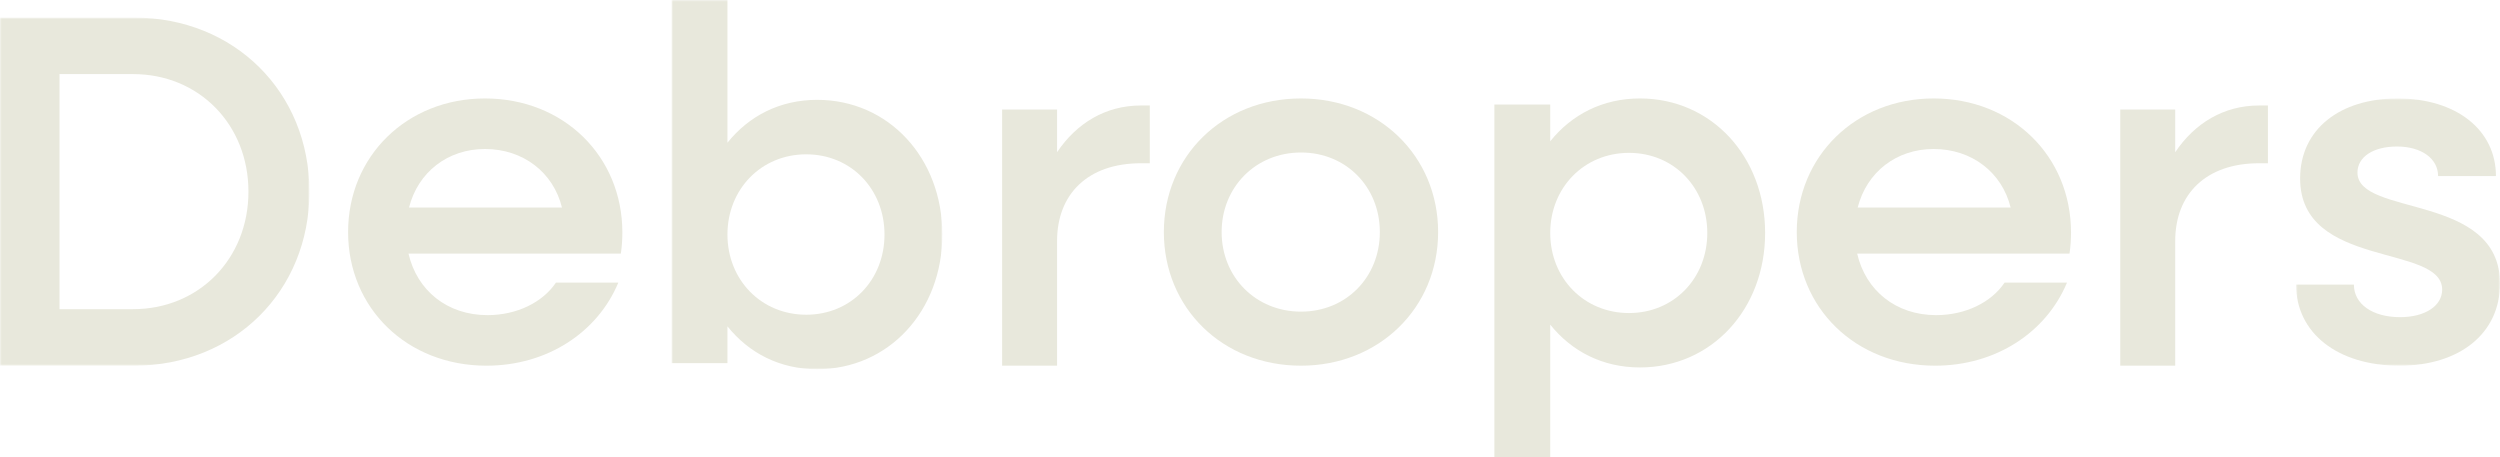
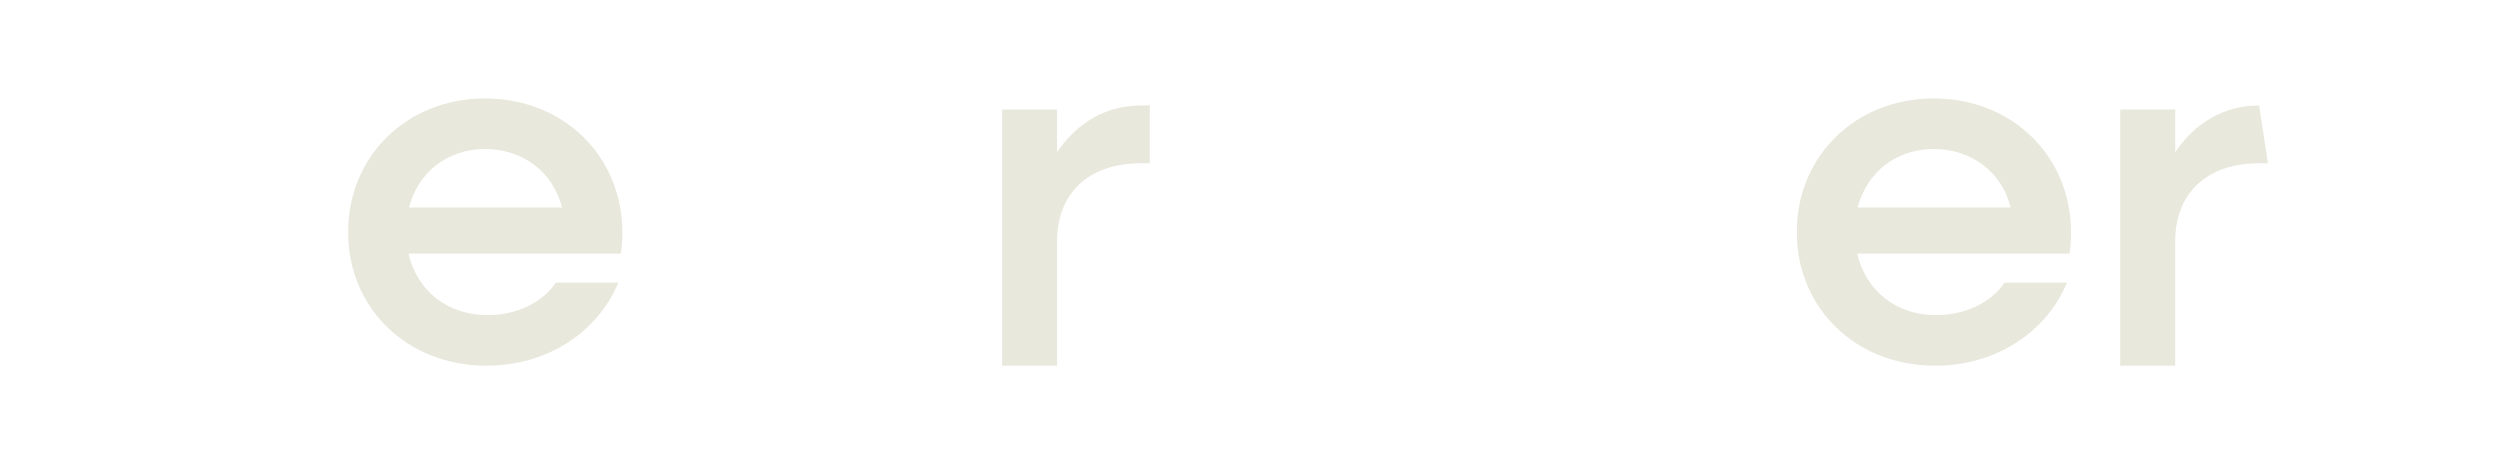
<svg xmlns="http://www.w3.org/2000/svg" xmlns:xlink="http://www.w3.org/1999/xlink" width="711px" height="130px" viewBox="0 0 711 130">
  <title>84F57620-826D-4F44-B967-6D67E7CCA3A5</title>
  <defs>
    <polygon id="path-1" points="0 0 88 0 88 99 0 99" />
-     <polygon id="path-3" points="0 0 77 0 77 105 0 105" />
-     <polygon id="path-5" points="0 0 58 0 58 76 0 76" />
  </defs>
  <g id="Page-1" stroke="none" stroke-width="1" fill="none" fill-rule="evenodd">
    <g id="Home_Debropers_1" transform="translate(-365, -2574)">
      <g id="Group-22" transform="translate(365, 2574)">
        <g id="Group-3" transform="translate(0, 5)">
          <mask id="mask-2" fill="white">
            <use xlink:href="#path-1" />
          </mask>
          <g id="Clip-2" />
-           <path d="M16.922,16.071 L16.922,82.929 L37.821,82.929 C56.588,82.929 70.658,68.583 70.658,49.504 C70.658,30.417 56.588,16.071 37.821,16.071 L16.922,16.071 Z M-0.003,0 L38.106,0 C66.677,0 88,21.232 88,49.504 C88,77.768 66.677,99 38.106,99 L-0.003,99 L-0.003,0 Z" id="Fill-1" fill="#E8E8DC" mask="url(#mask-2)" />
        </g>
        <path d="M116.323,59.027 L159.824,59.027 C157.39,49.067 148.809,42.376 137.934,42.376 C127.338,42.376 118.897,48.928 116.323,59.027 M99,66.003 C99,44.373 115.75,28 137.934,28 C160.25,28 177,44.373 177,66.143 C177,68.139 176.853,70.274 176.566,72.124 L116.176,72.124 C118.61,82.647 127.198,89.624 138.64,89.624 C147.088,89.624 154.383,85.923 158.11,80.373 L175.853,80.373 C169.985,94.471 155.676,104 138.353,104 C115.75,104 99,87.634 99,66.003" id="Fill-4" fill="#E8E8DC" />
        <g id="Group-8" transform="translate(191, 0)">
          <mask id="mask-4" fill="white">
            <use xlink:href="#path-3" />
          </mask>
          <g id="Clip-7" />
          <path d="M60.553,66.702 C60.553,53.788 51.051,43.889 38.285,43.889 C25.519,43.889 15.885,53.788 15.885,66.702 C15.885,79.615 25.519,89.507 38.285,89.507 C51.051,89.507 60.553,79.615 60.553,66.702 L60.553,66.702 Z M0,-0.004 L15.885,-0.004 L15.885,40.587 C21.984,32.988 30.772,28.396 41.404,28.396 C61.683,28.396 77,44.899 77,66.702 C77,88.504 61.683,105 41.404,105 C30.772,105 21.984,100.415 15.885,92.809 L15.885,103.282 L0,103.282 L0,-0.004 Z" id="Fill-6" fill="#E8E8DC" mask="url(#mask-4)" />
        </g>
        <path d="M285,31.145 L300.63,31.145 L300.63,43.285 C306.208,35.005 314.439,30 324.491,30 L327,30 L327,46.427 L324.491,46.427 C309.42,46.427 300.63,55.146 300.63,68.571 L300.63,104 L285,104 L285,31.145 Z" id="Fill-9" fill="#E8E8DC" />
-         <path d="M392.427,66.003 C392.427,53.192 382.856,43.371 370.003,43.371 C357.144,43.371 347.434,53.192 347.434,66.003 C347.434,78.815 357.144,88.629 370.003,88.629 C382.856,88.629 392.427,78.815 392.427,66.003 M331,66.003 C331,44.373 347.72,28 370.003,28 C392.141,28 409,44.373 409,66.003 C409,87.634 392.141,104 370.003,104 C347.72,104 331,87.634 331,66.003" id="Fill-11" fill="#E8E8DC" />
-         <path d="M485.553,66.254 C485.553,53.358 476.051,43.473 463.285,43.473 C450.519,43.473 440.885,53.358 440.885,66.254 C440.885,79.151 450.519,89.029 463.285,89.029 C476.051,89.029 485.553,79.151 485.553,66.254 L485.553,66.254 Z M425,29.722 L440.885,29.722 L440.885,40.175 C446.984,32.586 455.772,28 466.404,28 C486.69,28 502,44.481 502,66.254 C502,88.028 486.69,104.502 466.404,104.502 C455.772,104.502 446.984,99.923 440.885,92.327 L440.885,130 L425,130 L425,29.722 Z" id="Fill-13" fill="#E8E8DC" />
        <path d="M528.323,59.027 L571.824,59.027 C569.39,49.067 560.809,42.376 549.934,42.376 C539.338,42.376 530.897,48.928 528.323,59.027 M511,66.003 C511,44.373 527.75,28 549.934,28 C572.25,28 589,44.373 589,66.143 C589,68.139 588.853,70.274 588.566,72.124 L528.176,72.124 C530.61,82.647 539.198,89.624 550.64,89.624 C559.088,89.624 566.383,85.923 570.11,80.373 L587.853,80.373 C581.985,94.471 567.676,104 550.353,104 C527.75,104 511,87.634 511,66.003" id="Fill-15" fill="#E8E8DC" />
-         <path d="M603,31.145 L618.63,31.145 L618.63,43.285 C624.208,35.005 632.439,30 642.491,30 L645,30 L645,46.427 L642.491,46.427 C627.42,46.427 618.63,55.146 618.63,68.571 L618.63,104 L603,104 L603,31.145 Z" id="Fill-17" fill="#E8E8DC" />
+         <path d="M603,31.145 L618.63,31.145 L618.63,43.285 C624.208,35.005 632.439,30 642.491,30 L645,46.427 L642.491,46.427 C627.42,46.427 618.63,55.146 618.63,68.571 L618.63,104 L603,104 L603,31.145 Z" id="Fill-17" fill="#E8E8DC" />
        <g id="Group-21" transform="translate(653, 28)">
          <mask id="mask-6" fill="white">
            <use xlink:href="#path-5" />
          </mask>
          <g id="Clip-20" />
          <path d="M0,52.948 L16.448,52.948 C16.448,58.499 21.785,62.2 29.576,62.2 C36.788,62.2 41.554,58.923 41.554,54.374 C41.554,41.276 1.156,48.531 1.156,22.774 C1.156,8.688 12.549,0 28.857,0 C45.594,0 56.846,8.973 56.846,22.064 L40.391,22.064 C40.391,17.084 35.639,13.668 28.708,13.668 C21.926,13.668 17.463,16.652 17.463,21.069 C17.463,33.729 58.002,26.759 58.002,52.663 C58.002,66.749 46.595,76 29.435,76 C11.689,76 0,66.617 0,52.948" id="Fill-19" fill="#E8E8DC" mask="url(#mask-6)" />
        </g>
      </g>
    </g>
  </g>
</svg>